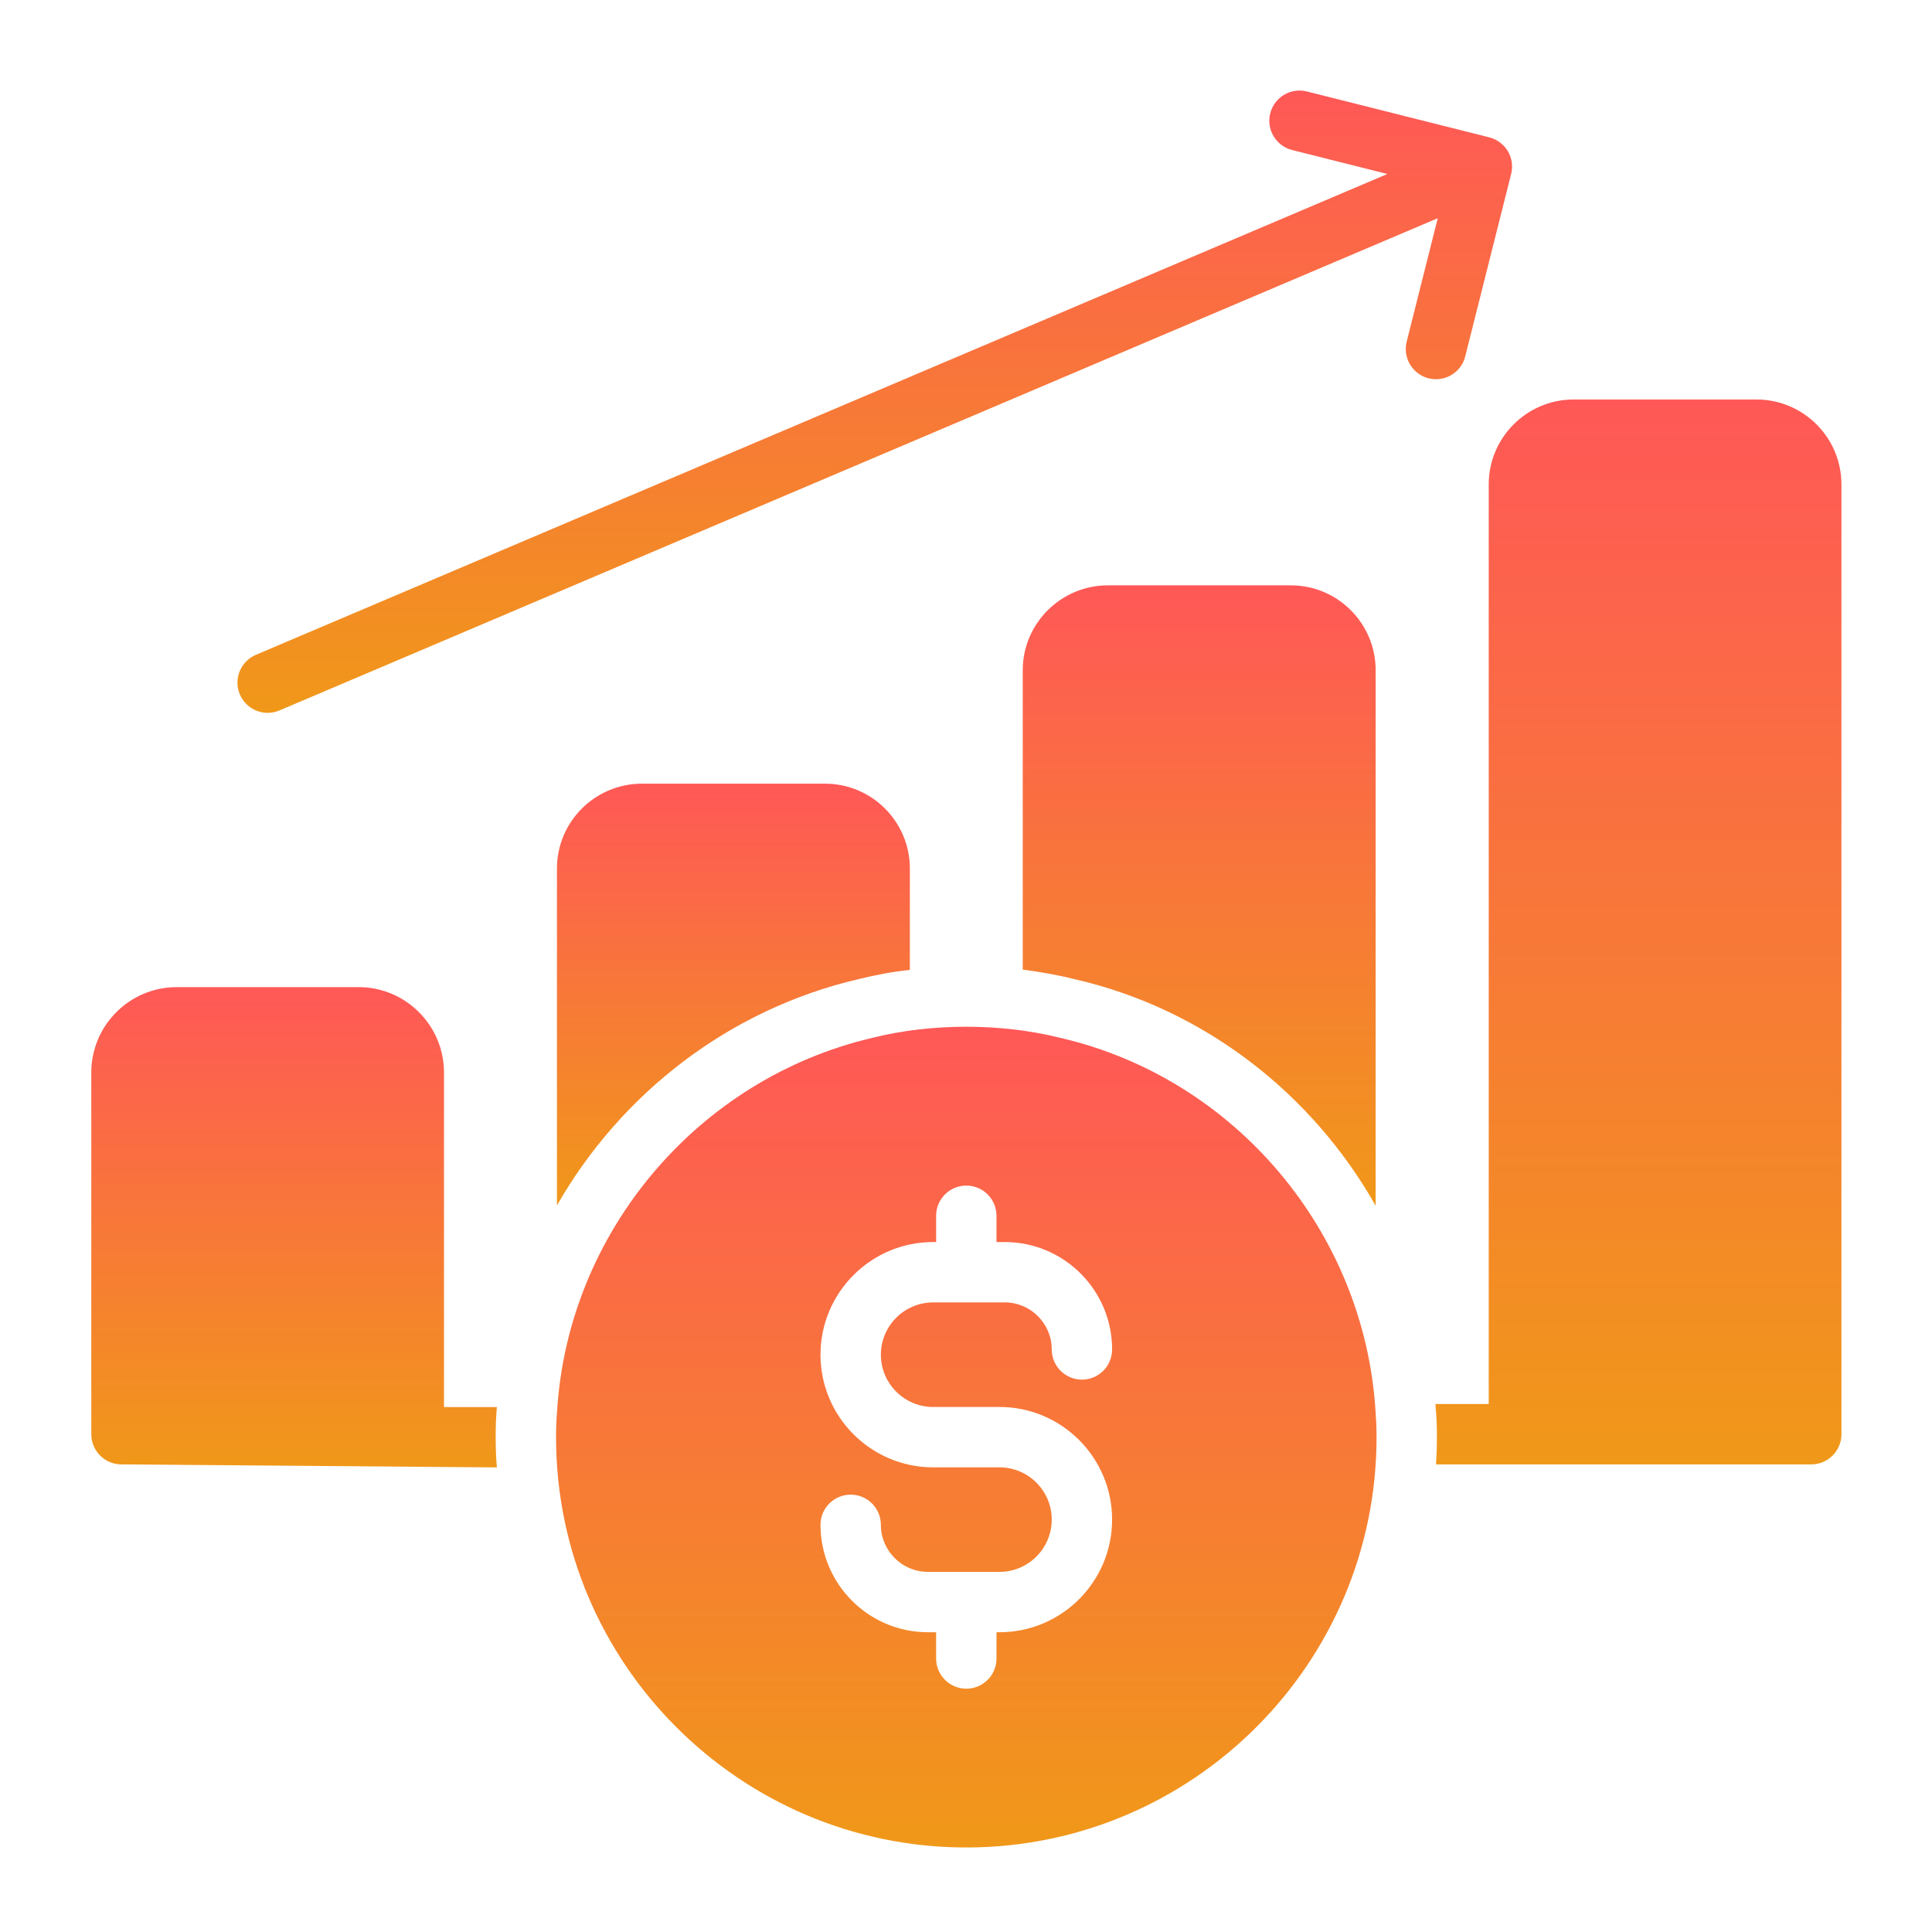
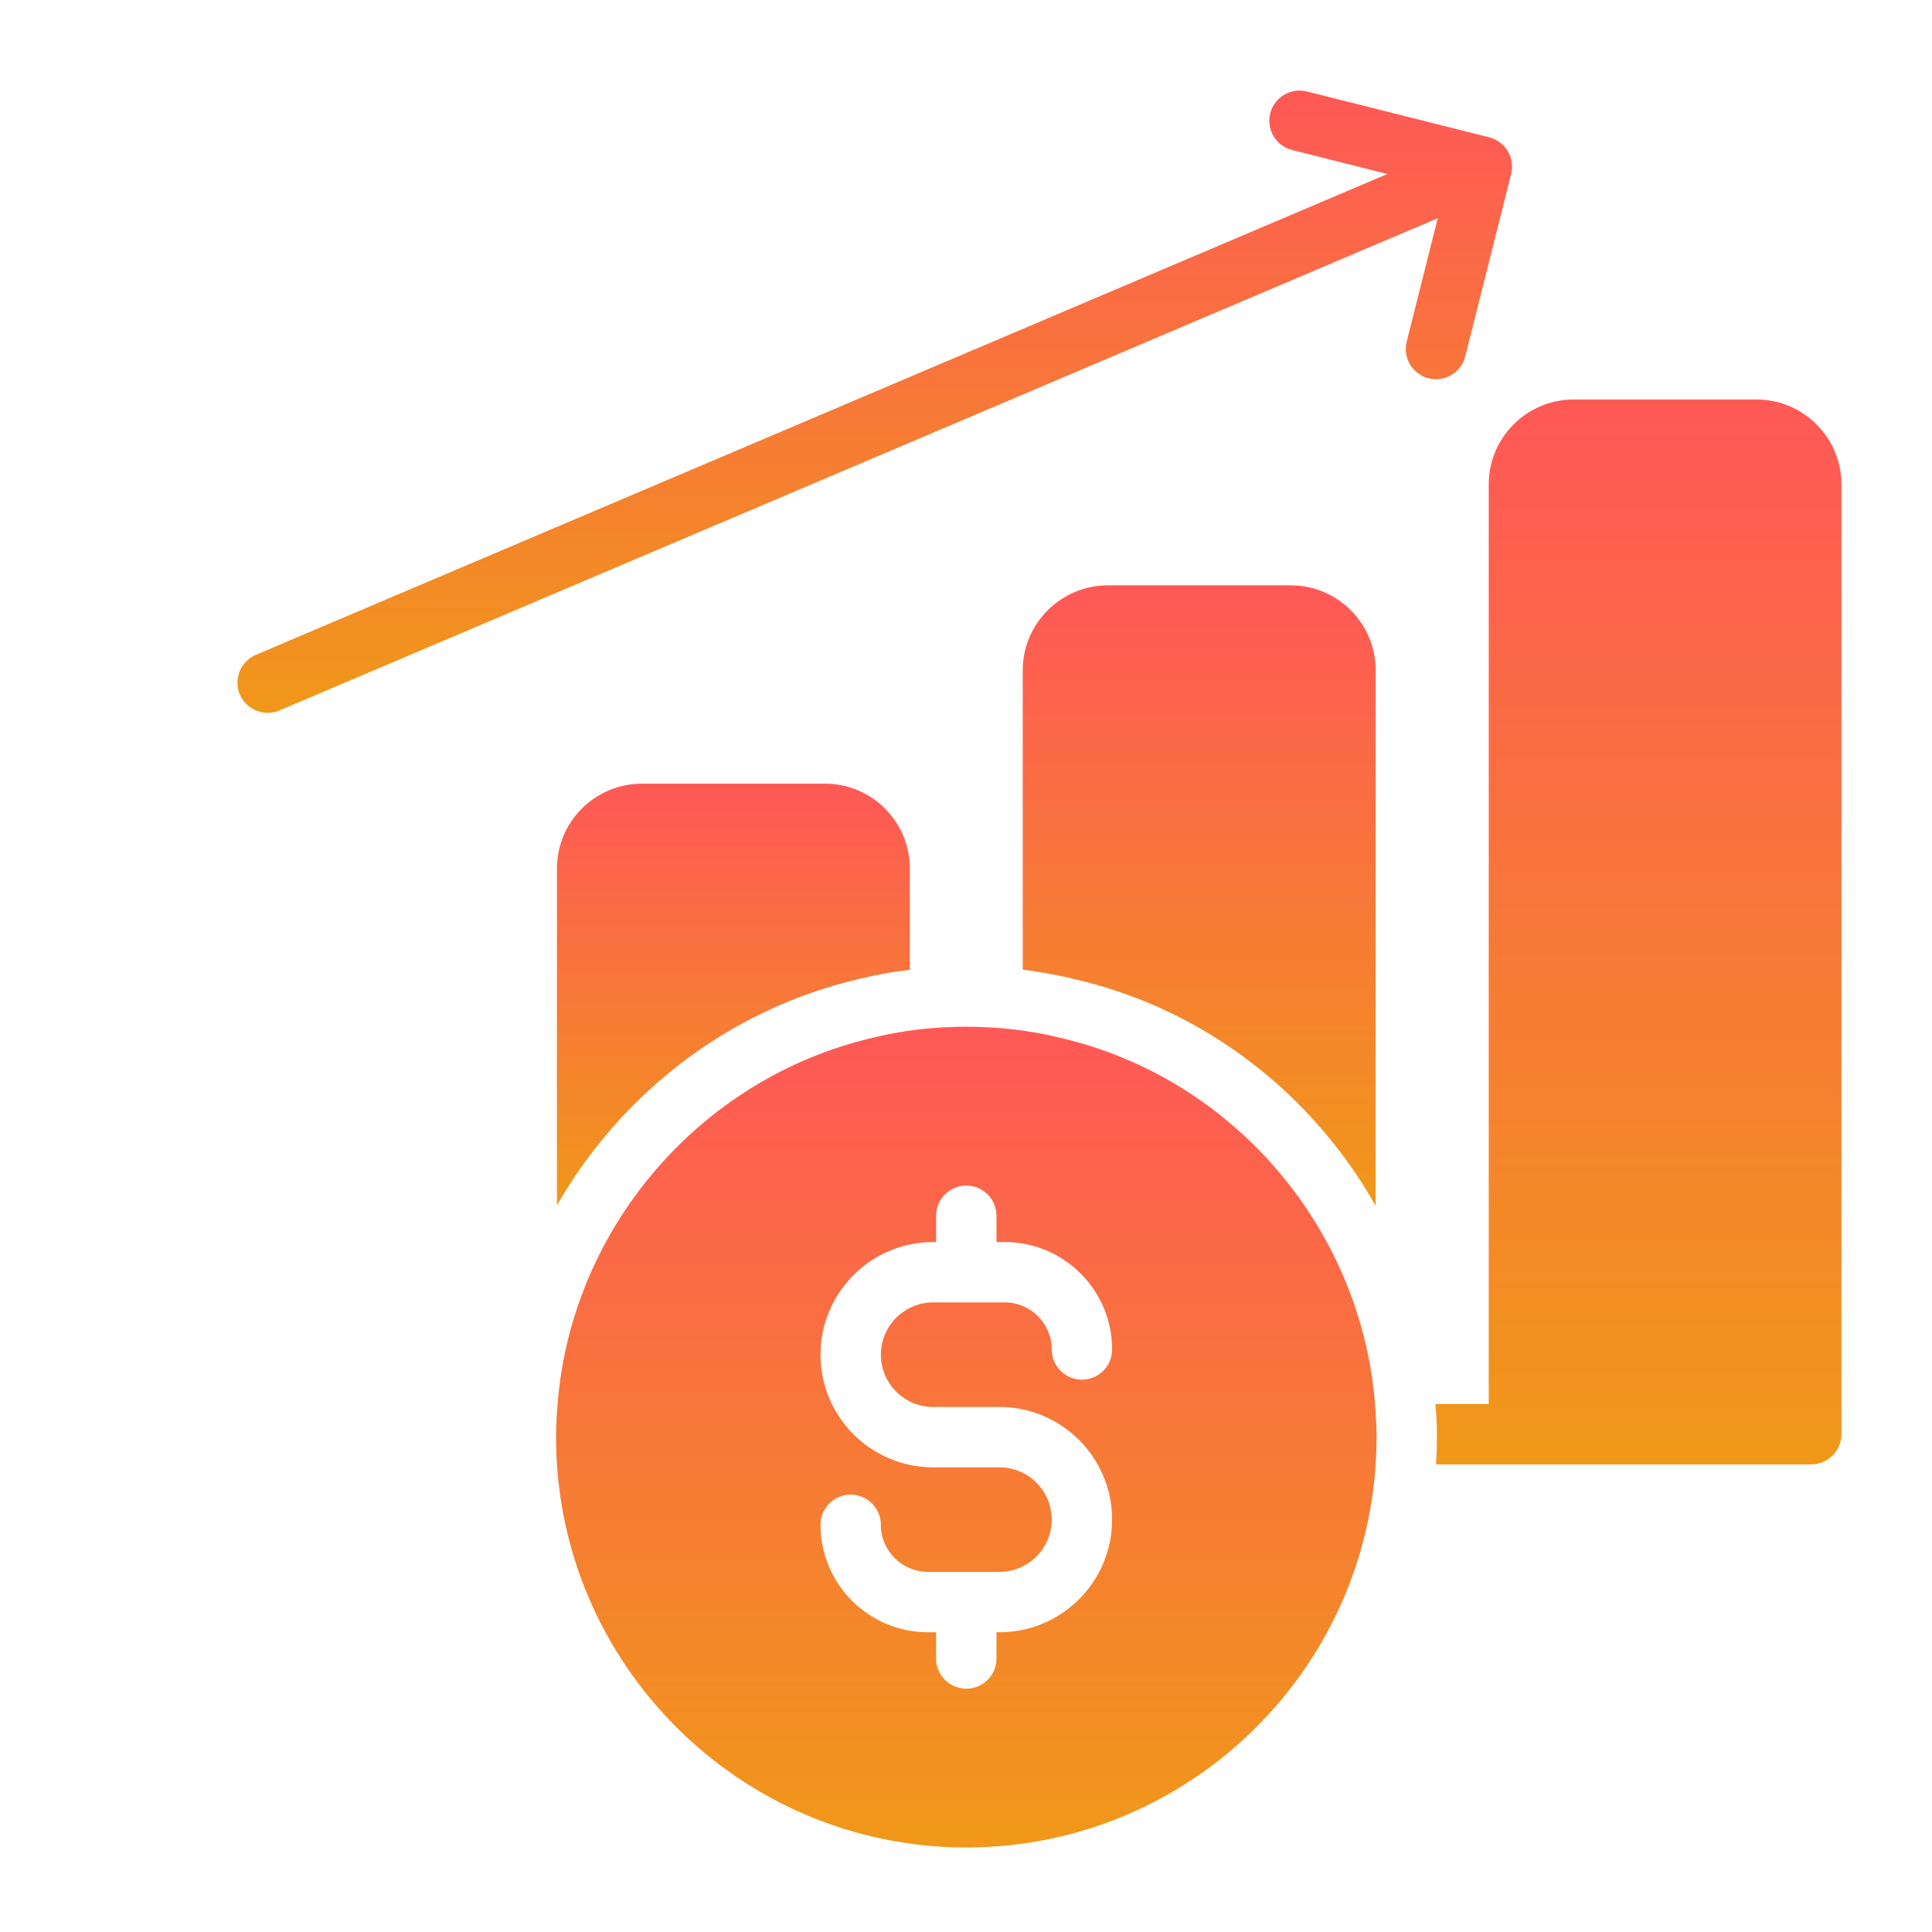
<svg xmlns="http://www.w3.org/2000/svg" width="32" height="32" viewBox="0 0 32 32" fill="none">
  <path d="M17.561 17.19C16.579 16.944 15.423 16.946 14.457 17.188C11.557 17.863 9.406 20.411 9.227 23.376C9.215 23.519 9.21 23.662 9.21 23.805C9.21 27.552 12.258 30.6 16.005 30.6C19.752 30.6 22.8 27.552 22.8 23.805C22.8 23.663 22.794 23.52 22.784 23.385C22.604 20.405 20.453 17.857 17.561 17.19ZM15.456 23.304H16.555C17.584 23.304 18.42 24.141 18.42 25.169C18.42 26.198 17.584 27.035 16.555 27.035H16.505V27.47C16.505 27.746 16.282 27.97 16.005 27.97C15.729 27.97 15.505 27.746 15.505 27.47V27.035H15.369C14.388 27.035 13.59 26.237 13.59 25.256C13.59 24.98 13.813 24.756 14.09 24.756C14.366 24.756 14.59 24.98 14.59 25.256C14.59 25.686 14.94 26.035 15.369 26.035H16.555C17.032 26.035 17.42 25.647 17.42 25.169C17.42 24.692 17.032 24.304 16.555 24.304H15.456C14.427 24.304 13.59 23.467 13.59 22.438C13.59 21.409 14.427 20.572 15.456 20.572H15.505V20.137C15.505 19.861 15.729 19.637 16.005 19.637C16.282 19.637 16.505 19.861 16.505 20.137V20.572H16.642C17.623 20.572 18.42 21.37 18.42 22.351C18.42 22.627 18.197 22.851 17.92 22.851C17.644 22.851 17.42 22.627 17.42 22.351C17.42 21.922 17.071 21.572 16.642 21.572H15.456C14.978 21.572 14.59 21.961 14.59 22.438C14.59 22.915 14.978 23.304 15.456 23.304Z" fill="url(#paint0_linear_59_9048)" />
  <path d="M14.23 16.215C14.495 16.15 14.775 16.095 15.07 16.065V14.385C15.07 13.61 14.44 12.98 13.665 12.98H10.635C9.855 12.98 9.225 13.61 9.225 14.385V19.965C10.28 18.12 12.07 16.715 14.23 16.215Z" fill="url(#paint1_linear_59_9048)" />
  <path d="M22.785 19.97V11.1C22.785 10.325 22.155 9.695 21.38 9.695H18.35C17.575 9.695 16.94 10.325 16.94 11.1V16.06C17.24 16.1 17.53 16.15 17.805 16.22C19.945 16.71 21.735 18.115 22.785 19.97Z" fill="url(#paint2_linear_59_9048)" />
  <path d="M29.094 6.617H26.064C25.288 6.617 24.658 7.248 24.658 8.023V23.255H23.775C23.775 23.28 23.78 23.3 23.78 23.325C23.795 23.47 23.8 23.635 23.8 23.805C23.8 23.955 23.795 24.105 23.785 24.255L30 24.255C30.276 24.255 30.5 24.031 30.5 23.755V8.023C30.5 7.248 29.869 6.617 29.094 6.617Z" fill="url(#paint3_linear_59_9048)" />
  <path d="M24.269 5.903L25.029 2.882C25.062 2.753 25.042 2.617 24.974 2.503C24.906 2.39 24.795 2.307 24.667 2.275L21.646 1.515C21.378 1.448 21.107 1.61 21.039 1.878C20.972 2.146 21.134 2.417 21.402 2.485L22.979 2.882L4.238 10.846C3.984 10.955 3.865 11.248 3.973 11.502C4.054 11.693 4.239 11.807 4.433 11.807C4.499 11.807 4.565 11.794 4.629 11.767L23.814 3.614L23.299 5.659C23.232 5.927 23.395 6.198 23.662 6.266C23.703 6.276 23.744 6.281 23.785 6.281C24.008 6.281 24.212 6.13 24.269 5.903Z" fill="url(#paint4_linear_59_9048)" />
-   <path d="M7.354 23.305V17.765C7.354 16.985 6.72 16.35 5.94 16.35H2.926C2.146 16.35 1.512 16.985 1.512 17.765V23.755C1.512 24.031 1.736 24.255 2.012 24.255L8.23 24.305C8.215 24.14 8.21 23.975 8.21 23.805C8.21 23.64 8.215 23.47 8.23 23.305H7.354Z" fill="url(#paint5_linear_59_9048)" />
  <defs>
    <linearGradient id="paint0_linear_59_9048" x1="16.005" y1="17.006" x2="16.005" y2="30.6" gradientUnits="userSpaceOnUse">
      <stop stop-color="#FF5857" />
      <stop offset="1" stop-color="#F09819" />
    </linearGradient>
    <linearGradient id="paint1_linear_59_9048" x1="12.148" y1="12.98" x2="12.148" y2="19.965" gradientUnits="userSpaceOnUse">
      <stop stop-color="#FF5857" />
      <stop offset="1" stop-color="#F09819" />
    </linearGradient>
    <linearGradient id="paint2_linear_59_9048" x1="19.862" y1="9.695" x2="19.862" y2="19.97" gradientUnits="userSpaceOnUse">
      <stop stop-color="#FF5857" />
      <stop offset="1" stop-color="#F09819" />
    </linearGradient>
    <linearGradient id="paint3_linear_59_9048" x1="27.137" y1="6.617" x2="27.137" y2="24.255" gradientUnits="userSpaceOnUse">
      <stop stop-color="#FF5857" />
      <stop offset="1" stop-color="#F09819" />
    </linearGradient>
    <linearGradient id="paint4_linear_59_9048" x1="14.489" y1="1.5" x2="14.489" y2="11.807" gradientUnits="userSpaceOnUse">
      <stop stop-color="#FF5857" />
      <stop offset="1" stop-color="#F09819" />
    </linearGradient>
    <linearGradient id="paint5_linear_59_9048" x1="4.871" y1="16.35" x2="4.871" y2="24.305" gradientUnits="userSpaceOnUse">
      <stop stop-color="#FF5857" />
      <stop offset="1" stop-color="#F09819" />
    </linearGradient>
  </defs>
</svg>